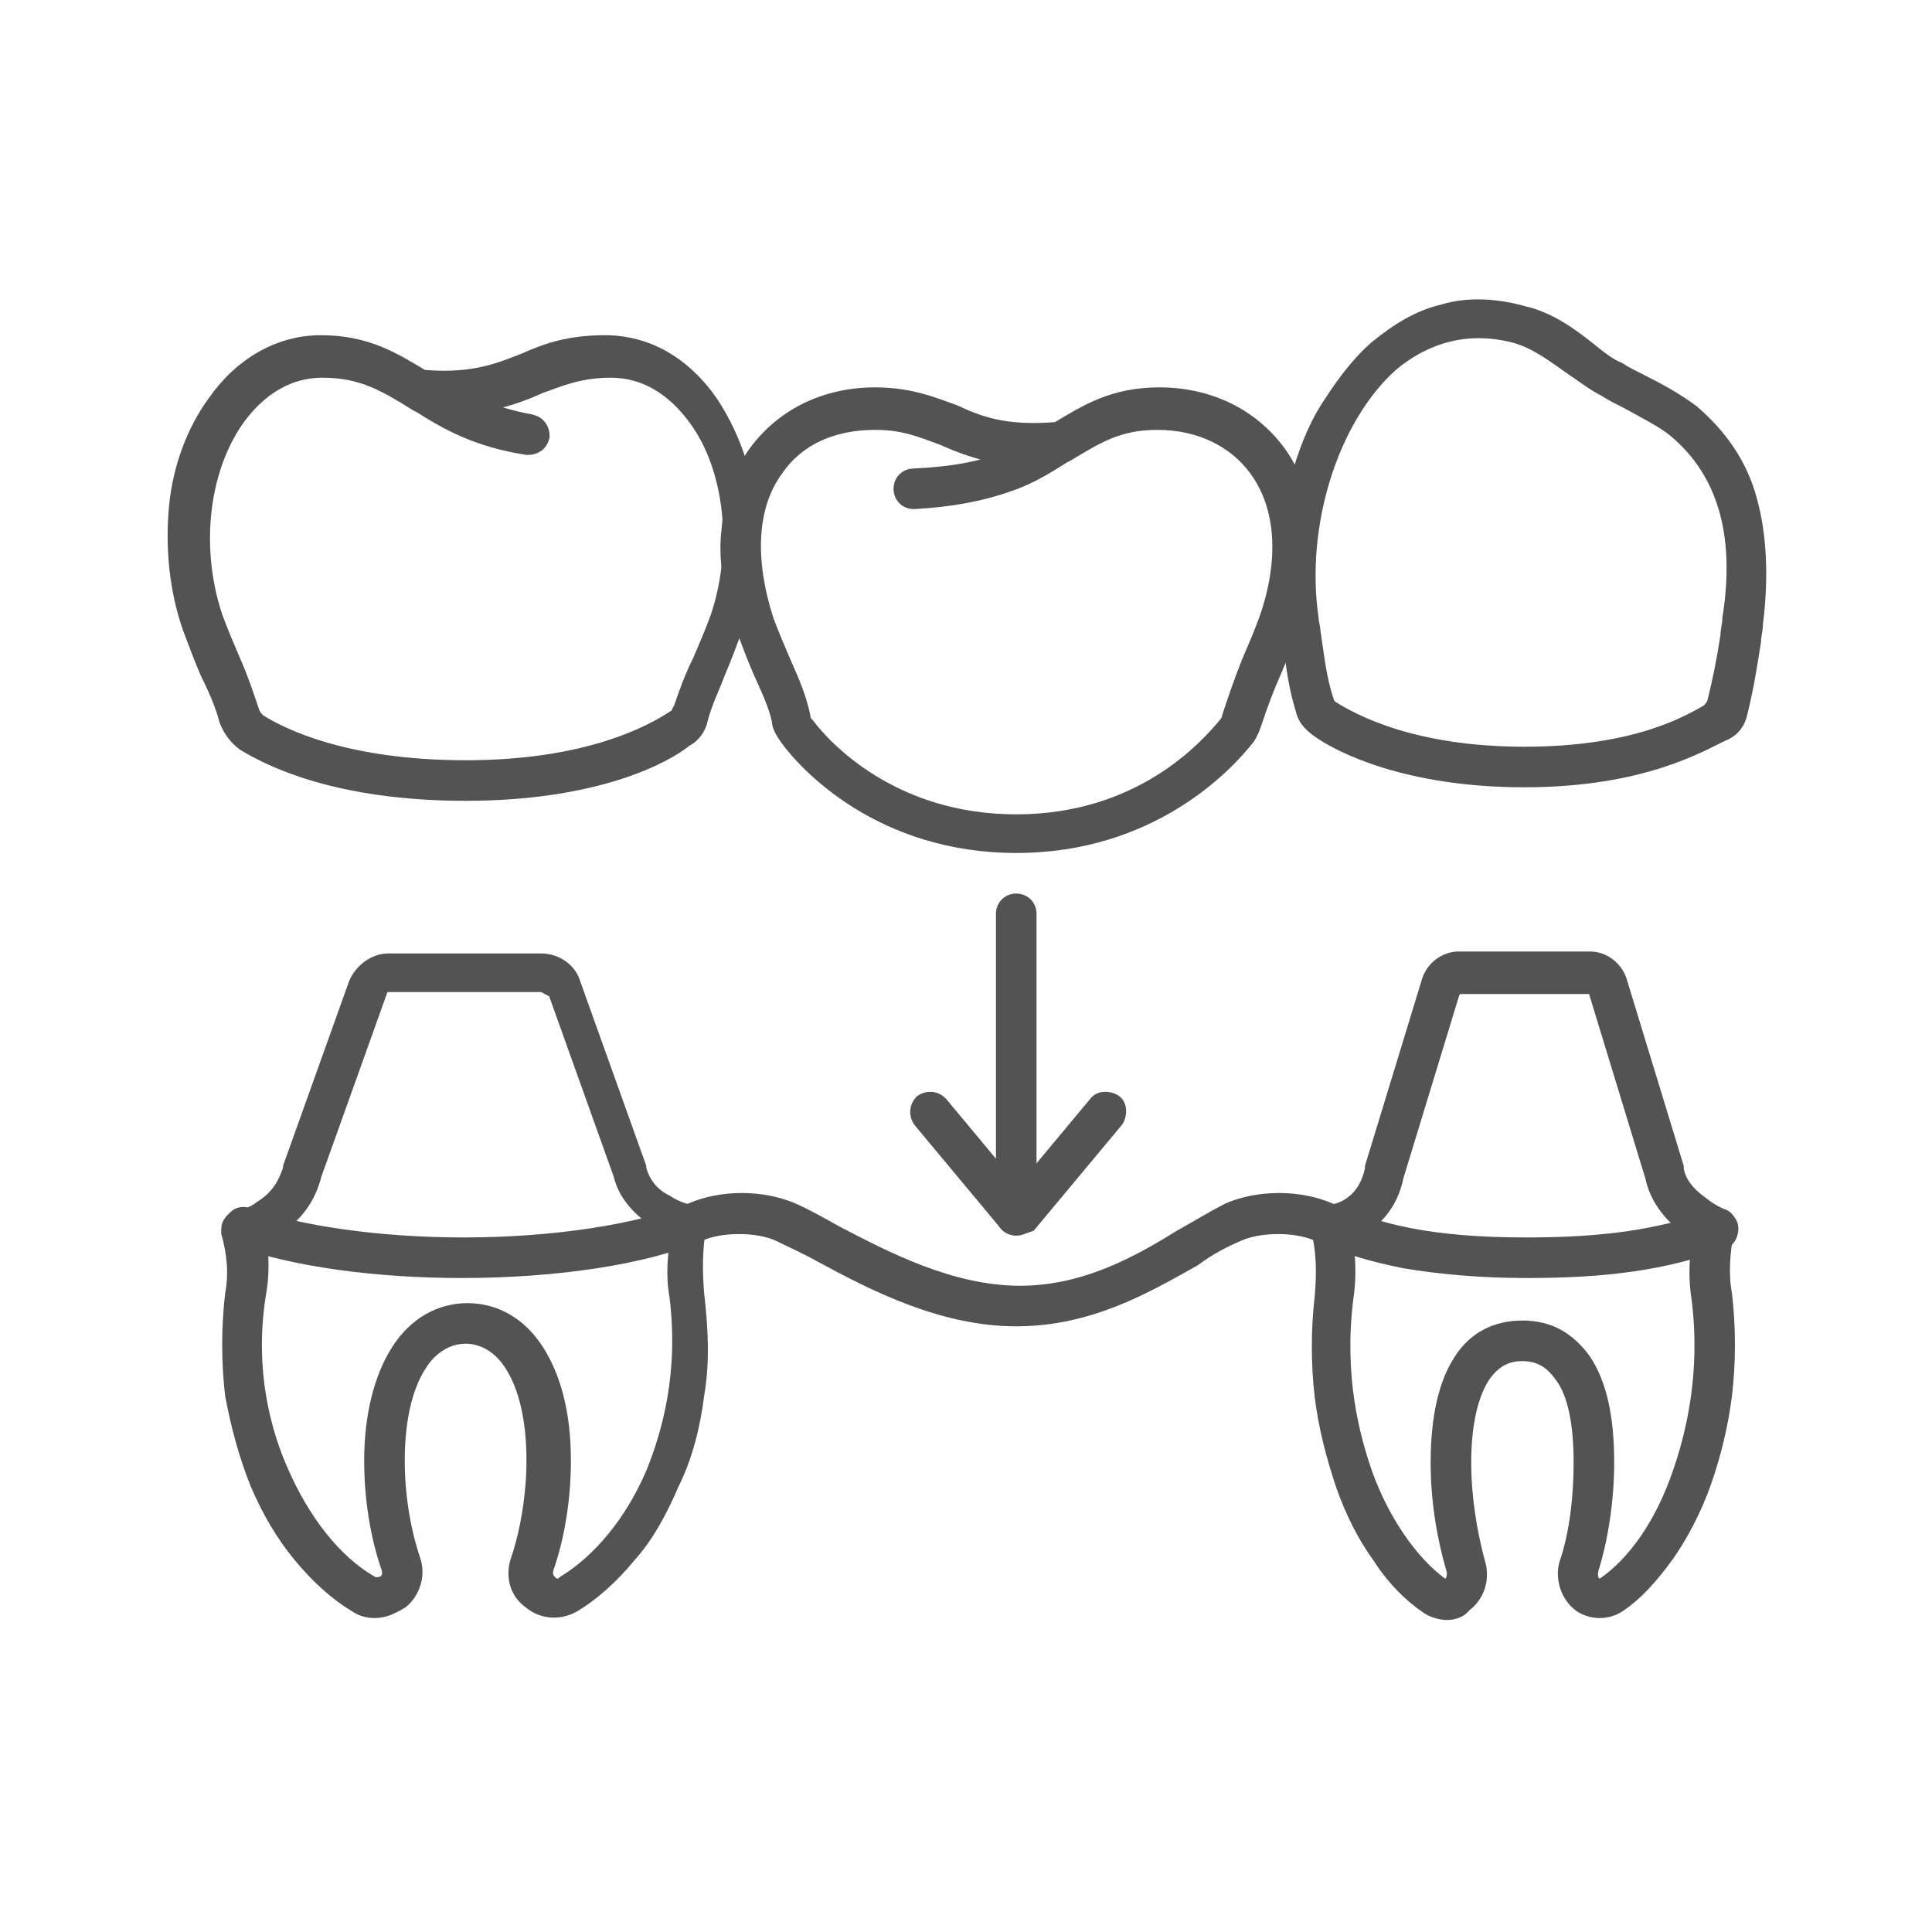
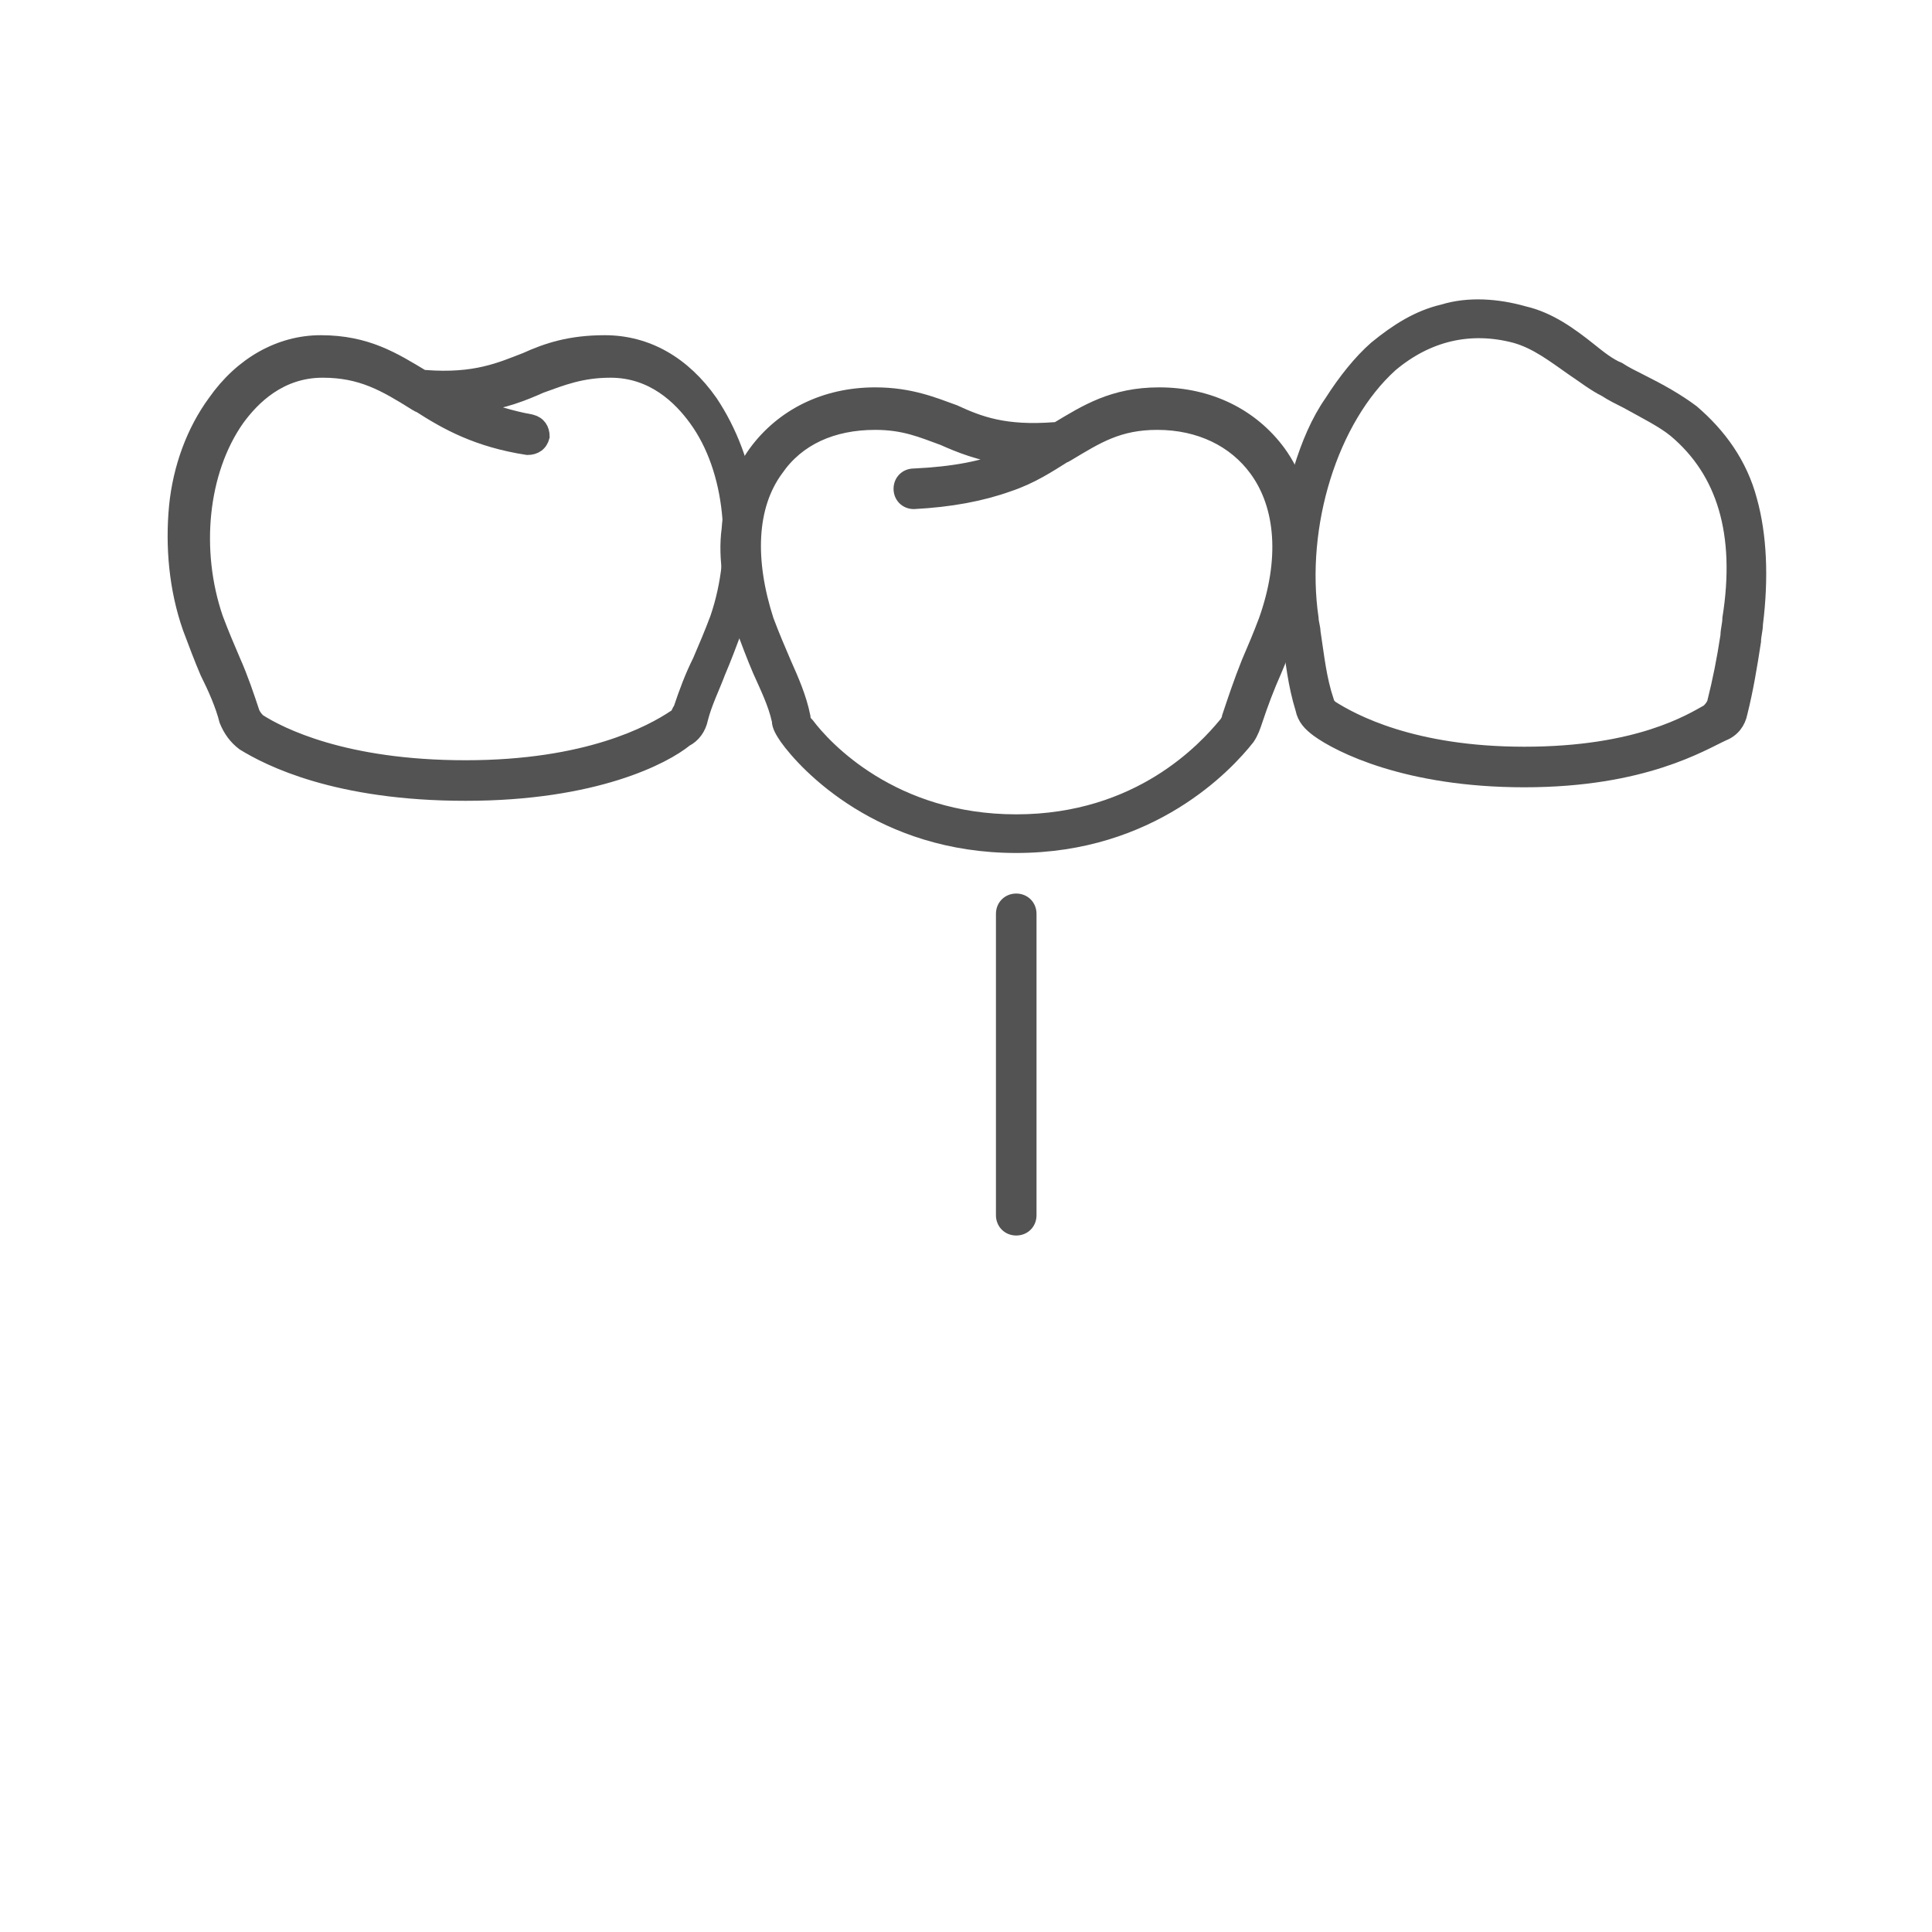
<svg xmlns="http://www.w3.org/2000/svg" version="1.1" id="圖層_1" x="0px" y="0px" viewBox="0 0 100 100" style="enable-background:new 0 0 100 100;" xml:space="preserve">
  <style type="text/css">
	.st0{fill:#535353;}
	.st1{fill:#535353;stroke:#535353;stroke-width:0.5;stroke-miterlimit:10;}
	.st2{fill:#535353;stroke:#535353;stroke-width:0.2;stroke-miterlimit:10;}
	.st3{fill:#535353;stroke:#535353;stroke-width:0.7;stroke-miterlimit:10;}
	.st4{fill-rule:evenodd;clip-rule:evenodd;fill:#535353;}
</style>
  <g>
    <g>
      <g>
        <path class="st3" d="M24.1,41.1c-6.7,0-10.2-1.8-11.5-2.6c-0.4-0.3-0.7-0.7-0.9-1.2c-0.2-0.8-0.6-1.7-1-2.5     c-0.3-0.7-0.6-1.5-0.9-2.3c-0.7-2-0.9-4.2-0.7-6.3c0.2-2,0.9-3.9,2-5.4c1.4-2,3.4-3.1,5.5-3.1c2.4,0,3.8,0.9,5.3,1.8     c0,0,0,0,0.1,0c2.6,0.2,3.9-0.4,5.2-0.9c1.1-0.5,2.3-0.9,4.1-0.9c2.2,0,4.1,1.1,5.5,3.1c1,1.5,1.7,3.3,2,5.4     c0.3,2.1,0,4.3-0.7,6.3c-0.3,0.8-0.6,1.6-0.9,2.3c-0.3,0.8-0.7,1.6-0.9,2.4c-0.1,0.5-0.4,0.9-0.8,1.1     C34.4,39.2,30.8,41.1,24.1,41.1L24.1,41.1z M16.7,19.2c-2.2,0-3.6,1.4-4.4,2.5c-1.9,2.7-2.3,6.8-1.1,10.3     c0.3,0.8,0.6,1.5,0.9,2.2c0.4,0.9,0.7,1.8,1,2.7c0.1,0.2,0.2,0.3,0.3,0.4c1.1,0.7,4.4,2.4,10.7,2.4c6.3,0,9.6-1.8,10.8-2.6     c0.2-0.1,0.2-0.3,0.3-0.4c0.3-0.9,0.6-1.7,1-2.5c0.3-0.7,0.6-1.4,0.9-2.2c1.2-3.5,0.8-7.7-1.1-10.3c-0.8-1.1-2.2-2.5-4.4-2.5     c-1.5,0-2.5,0.4-3.6,0.8c-0.9,0.4-1.9,0.8-3.3,1c0.8,0.3,1.7,0.6,2.8,0.8c0.4,0.1,0.6,0.4,0.6,0.8c-0.1,0.4-0.4,0.6-0.8,0.6     c-2.6-0.4-4.2-1.3-5.6-2.2c0,0,0,0,0,0c-0.1,0-0.1-0.1-0.2-0.1C19.9,19.9,18.7,19.2,16.7,19.2L16.7,19.2z" />
      </g>
      <g>
        <path class="st3" d="M52.6,43.8c-7,0-10.9-4.2-11.9-5.6c-0.2-0.3-0.4-0.6-0.4-0.9c-0.2-0.9-0.6-1.7-1-2.6     c-0.3-0.7-0.6-1.5-0.9-2.3c-0.6-1.8-0.9-3.5-0.7-5c0.1-1.5,0.6-2.9,1.4-4c1.4-1.9,3.6-3,6.2-3c1.8,0,3,0.5,4.1,0.9     c1.3,0.6,2.6,1.1,5.2,0.9c0,0,0,0,0.1,0c1.5-0.9,2.9-1.8,5.3-1.8c2.6,0,4.8,1.1,6.2,3c0.8,1.1,1.3,2.5,1.4,4     c0.1,1.6-0.1,3.3-0.7,5c-0.3,0.8-0.6,1.6-0.9,2.3c-0.4,0.9-0.7,1.7-1,2.6c-0.1,0.3-0.2,0.6-0.4,0.9     C63.5,39.6,59.6,43.8,52.6,43.8L52.6,43.8z M45.3,21.9c-2.2,0-4,0.8-5.1,2.4c-1.4,1.9-1.5,4.7-0.5,7.8c0.3,0.8,0.6,1.5,0.9,2.2     c0.4,0.9,0.8,1.8,1,2.8c0,0.2,0.1,0.3,0.2,0.4c0.9,1.2,4.4,5,10.8,5c6.4,0,9.8-3.8,10.8-5c0.1-0.1,0.2-0.3,0.2-0.4     c0.3-0.9,0.6-1.8,1-2.8c0.3-0.7,0.6-1.4,0.9-2.2c1.1-3.1,0.9-5.9-0.5-7.8c-1.1-1.5-2.9-2.4-5.1-2.4c-2,0-3.1,0.7-4.6,1.6     c-0.1,0-0.1,0.1-0.2,0.1c0,0,0,0,0,0c-0.8,0.5-1.7,1.1-2.9,1.5c-1.4,0.5-3,0.8-4.9,0.9c-0.4,0-0.7-0.3-0.7-0.7     c0-0.4,0.3-0.7,0.7-0.7c2.1-0.1,3.6-0.4,4.8-0.9c-1.4-0.2-2.4-0.6-3.3-1C47.7,22.3,46.8,21.9,45.3,21.9L45.3,21.9z" />
      </g>
      <g>
        <path class="st3" d="M78.9,40.4c-6.1,0-9.6-1.8-10.7-2.6c-0.4-0.3-0.7-0.6-0.8-1.1c-0.4-1.3-0.5-2.4-0.7-3.8     c0-0.2-0.1-0.5-0.1-0.7c-0.4-2.6-0.1-5.4,0.7-7.9c0.4-1.3,0.9-2.5,1.6-3.5c0.7-1.1,1.5-2.1,2.3-2.8c1.1-0.9,2.2-1.6,3.5-1.9     c1.3-0.4,2.8-0.3,4.2,0.1c1.3,0.3,2.4,1.1,3.4,1.9c0.5,0.4,1,0.8,1.5,1c0.3,0.2,0.7,0.4,1.1,0.6c1,0.5,1.9,1,2.7,1.6     c1.4,1.2,2.5,2.7,3,4.6c0.5,1.8,0.6,4,0.3,6.4c0,0.3-0.1,0.6-0.1,0.9c-0.2,1.3-0.4,2.5-0.7,3.7c-0.1,0.5-0.4,0.9-0.9,1.1     C88.1,38.5,85.1,40.4,78.9,40.4z M67.9,32c0,0.2,0.1,0.5,0.1,0.7c0.2,1.3,0.3,2.4,0.7,3.6c0,0.1,0.1,0.2,0.2,0.3     c1.1,0.7,4.2,2.4,10,2.4c5.9,0,8.6-1.7,9.5-2.2c0.1-0.1,0.2-0.2,0.3-0.4c0.3-1.2,0.5-2.2,0.7-3.5c0-0.3,0.1-0.6,0.1-0.9     c0.7-4.4-0.3-7.6-2.8-9.7c-0.6-0.5-1.6-1-2.5-1.5c-0.4-0.2-0.8-0.4-1.1-0.6c-0.6-0.3-1.1-0.7-1.7-1.1c-1-0.7-1.9-1.4-3-1.7     c-2.3-0.6-4.5-0.1-6.4,1.5C68.9,21.7,67.2,27.2,67.9,32L67.9,32z" />
      </g>
    </g>
    <g>
      <g>
-         <path class="st3" d="M19.4,83.4c-0.4,0-0.7-0.1-1-0.3c-1-0.6-2-1.5-2.9-2.6c-0.9-1.1-1.6-2.3-2.2-3.7c-0.6-1.5-1-3-1.3-4.6     c-0.2-1.7-0.2-3.5,0-5.2c0.2-1.1,0.1-2.1-0.2-3.2c0-0.2,0-0.4,0.1-0.5c0.1-0.2,0.3-0.3,0.5-0.3c0,0,0.6-0.1,1.1-0.5     c0.8-0.5,1.2-1.1,1.5-2c0,0,0,0,0-0.1l3.4-9.5c0.3-0.7,1-1.2,1.7-1.2H28c0.8,0,1.5,0.5,1.7,1.2l3.4,9.5c0,0,0,0,0,0.1     c0.2,0.7,0.6,1.3,1.4,1.7c0.6,0.4,1.2,0.5,1.2,0.5c0.2,0,0.3,0.2,0.4,0.3c0.1,0.2,0.1,0.4,0.1,0.5C36,64.7,36,65.8,36.1,67     c0.2,1.7,0.3,3.5,0,5.2c-0.2,1.6-0.6,3.2-1.3,4.6c-0.6,1.4-1.3,2.7-2.2,3.7c-0.9,1.1-1.9,2-2.9,2.6c-0.7,0.4-1.6,0.4-2.3-0.2     c-0.7-0.5-0.9-1.4-0.6-2.2c0.5-1.5,0.8-3.4,0.8-5.1c0-2.1-0.4-3.8-1.1-4.9c-0.6-1-1.5-1.5-2.4-1.5s-1.8,0.5-2.4,1.5     c-0.7,1.1-1.1,2.8-1.1,4.9c0,1.8,0.3,3.6,0.8,5.1c0.3,0.8,0,1.7-0.6,2.2C20.3,83.2,19.9,83.4,19.4,83.4L19.4,83.4z M13.4,64     c0.2,1,0.2,2,0,3.1c-0.6,3.9,0.3,7.1,1.2,9.1c1.1,2.5,2.7,4.6,4.6,5.7c0.3,0.2,0.6,0,0.7,0c0.1-0.1,0.3-0.3,0.2-0.7     c-0.6-1.7-0.9-3.7-0.9-5.6c0-2.3,0.5-4.3,1.4-5.7c0.9-1.4,2.2-2.1,3.6-2.1c1.4,0,2.7,0.7,3.6,2.1c0.9,1.4,1.4,3.3,1.4,5.7     c0,1.9-0.3,3.9-0.9,5.6c-0.1,0.4,0.1,0.6,0.2,0.7c0.1,0.1,0.4,0.3,0.7,0c1.8-1.1,3.5-3.1,4.6-5.7c0.8-2,1.7-5.1,1.2-9.1     c-0.2-1.1-0.1-2.2,0.1-3.3c-0.9-0.4-2.6-1.3-3-3l-3.4-9.5C28.4,51.2,28.2,51,28,51h-7.9c-0.2,0-0.4,0.1-0.4,0.3l-3.4,9.5     c-0.3,1.2-1,2.2-2.1,2.8C13.9,63.8,13.6,64,13.4,64L13.4,64z" />
-       </g>
+         </g>
      <g>
-         <path class="st3" d="M52.6,68.3c-3.9,0-7.5-1.9-10.1-3.3c-0.9-0.5-1.6-0.8-2.2-1.1c-1.1-0.5-3-0.5-4.1,0     c-2.8,1.2-7.4,1.9-12.3,1.9c-4.5,0-8.7-0.6-11.5-1.6c-0.4-0.1-0.6-0.5-0.4-0.9c0.1-0.4,0.5-0.6,0.9-0.4c2.7,0.9,6.7,1.5,11.1,1.5     c4.7,0,9.2-0.7,11.8-1.8c0.7-0.3,1.6-0.5,2.6-0.5c1,0,1.9,0.2,2.6,0.5c0.7,0.3,1.4,0.7,2.3,1.2c2.5,1.3,5.9,3.1,9.5,3.1     c3.4,0,6.2-1.6,8.3-2.9c0.9-0.5,1.7-1,2.5-1.4c0.7-0.3,1.6-0.5,2.6-0.5s1.9,0.2,2.6,0.5c2.5,1.1,5.2,1.8,10.2,1.8     c4,0,6.8-0.4,9.7-1.4c0.4-0.1,0.8,0.1,0.9,0.4c0.1,0.4-0.1,0.8-0.4,0.9c-3.1,1.1-6,1.5-10.2,1.5c-2.4,0-4.5-0.2-6.3-0.5     c-1.5-0.3-3-0.7-4.5-1.4c-1.1-0.5-3-0.5-4.1,0c-0.7,0.3-1.5,0.7-2.3,1.3C59.3,66.6,56.4,68.3,52.6,68.3z" />
-       </g>
+         </g>
      <g>
        <g>
-           <path class="st3" d="M74.9,83.5c-0.3,0-0.7-0.1-1-0.3c-0.9-0.6-1.8-1.5-2.5-2.6c-0.8-1.1-1.4-2.3-1.9-3.7      c-0.5-1.5-0.9-3-1.1-4.6c-0.2-1.7-0.2-3.5,0-5.2c0.1-1.2,0.1-2.3-0.2-3.5c-0.1-0.4,0.1-0.7,0.5-0.8c0.4-0.1,0.7,0.1,0.8,0.5      c0.3,1.3,0.4,2.6,0.2,3.9c-0.5,4,0.3,7.1,1,9.1c0.9,2.5,2.4,4.6,3.9,5.7c0.1,0.1,0.2,0.1,0.4,0c0.2-0.1,0.3-0.5,0.2-0.8      c-0.5-1.7-0.8-3.6-0.8-5.5c0-2.3,0.4-4.1,1.2-5.3c0.7-1.1,1.8-1.7,3.2-1.7s2.4,0.6,3.2,1.7c0.8,1.2,1.2,2.9,1.2,5.3      c0,1.9-0.3,3.9-0.8,5.5c-0.1,0.4,0,0.7,0.2,0.8c0.2,0.1,0.3,0.1,0.4,0c1.6-1.1,3-3.1,3.9-5.7c0.7-2,1.5-5.2,1-9.1      c-0.2-1.3-0.1-2.5,0.2-3.8c0.1-0.4,0.4-0.6,0.8-0.5c0.4,0.1,0.6,0.4,0.5,0.8c-0.2,1.1-0.3,2.2-0.1,3.3c0.2,1.7,0.2,3.5,0,5.2      c-0.2,1.6-0.6,3.2-1.1,4.6c-0.5,1.4-1.2,2.7-1.9,3.7c-0.8,1.1-1.6,2-2.5,2.6c-0.6,0.4-1.4,0.4-2,0c-0.7-0.5-1-1.5-0.7-2.3      c0.5-1.5,0.7-3.4,0.7-5.1c0-2-0.3-3.6-1-4.5c-0.5-0.7-1.1-1.1-2-1.1c-0.9,0-1.5,0.4-2,1.1c-0.6,0.9-1,2.4-1,4.5      c0,1.8,0.3,3.6,0.7,5.1c0.3,0.9,0,1.8-0.7,2.3C75.6,83.4,75.2,83.5,74.9,83.5L74.9,83.5z" />
-         </g>
+           </g>
        <g>
-           <path class="st3" d="M88.9,64.3c-0.1,0-0.2,0-0.2,0c-0.1,0-2.7-1-3.2-3.4l-2.9-9.5c0-0.2-0.2-0.3-0.3-0.3h-6.8      c-0.1,0-0.2,0.1-0.3,0.3l-2.9,9.5c-0.3,1.5-1.2,2.3-1.9,2.7c-0.7,0.4-1.4,0.5-1.4,0.5l-0.1-1.4l0,0c0.1,0,1.7-0.2,2.1-2.2      c0,0,0,0,0-0.1l2.9-9.5c0.2-0.8,0.9-1.3,1.6-1.3h6.8c0.7,0,1.4,0.5,1.6,1.3l2.9,9.5c0,0,0,0,0,0.1c0.1,0.7,0.6,1.3,1.3,1.8      c0.5,0.4,1,0.6,1,0.6c0.4,0.1,0.5,0.5,0.4,0.9C89.4,64.1,89.2,64.3,88.9,64.3L88.9,64.3z" />
-         </g>
+           </g>
      </g>
    </g>
    <g>
      <g>
-         <path class="st3" d="M52.6,63.6c-0.2,0-0.4-0.1-0.5-0.2l-4.5-5.4c-0.2-0.3-0.2-0.7,0.1-1c0.3-0.2,0.7-0.2,1,0.1l4,4.8l4-4.8     c0.2-0.3,0.7-0.3,1-0.1c0.3,0.2,0.3,0.7,0.1,1l-4.5,5.4C53,63.5,52.8,63.6,52.6,63.6L52.6,63.6z" />
-       </g>
+         </g>
      <g>
        <path class="st3" d="M52.6,63.6c-0.4,0-0.7-0.3-0.7-0.7V47.3c0-0.4,0.3-0.7,0.7-0.7s0.7,0.3,0.7,0.7v15.6     C53.3,63.3,53,63.6,52.6,63.6L52.6,63.6z" />
      </g>
    </g>
  </g>
</svg>